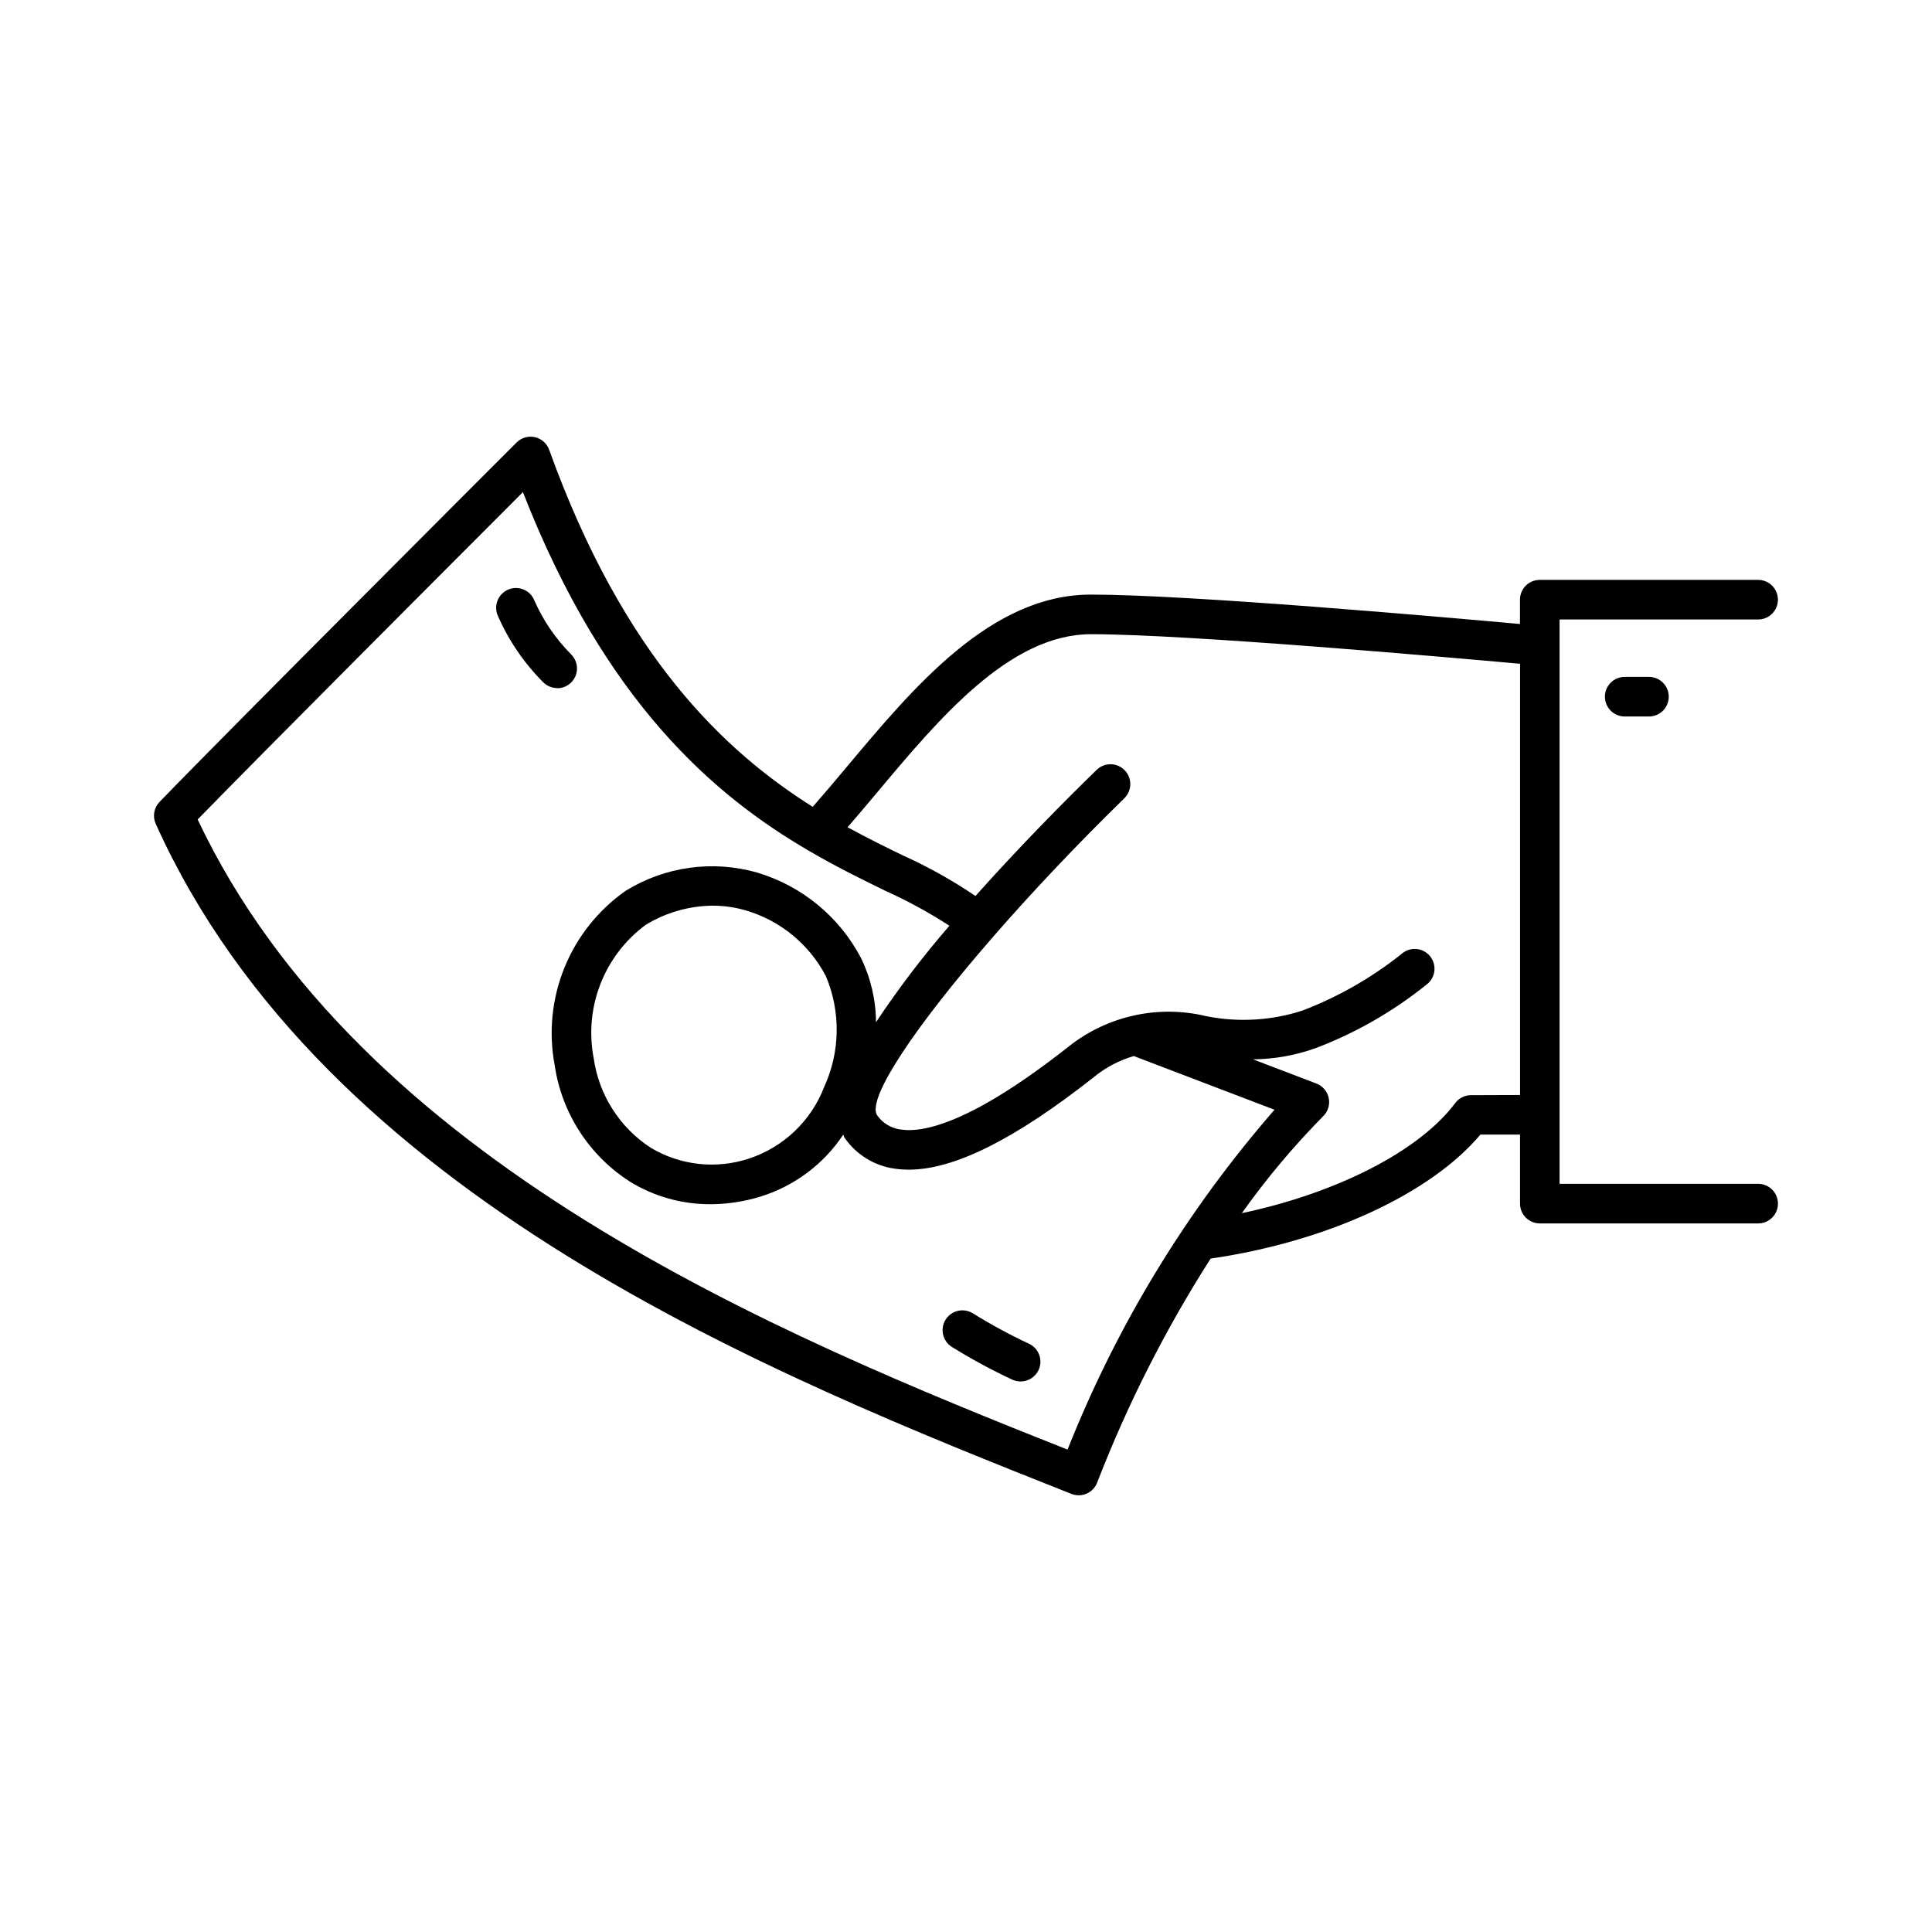
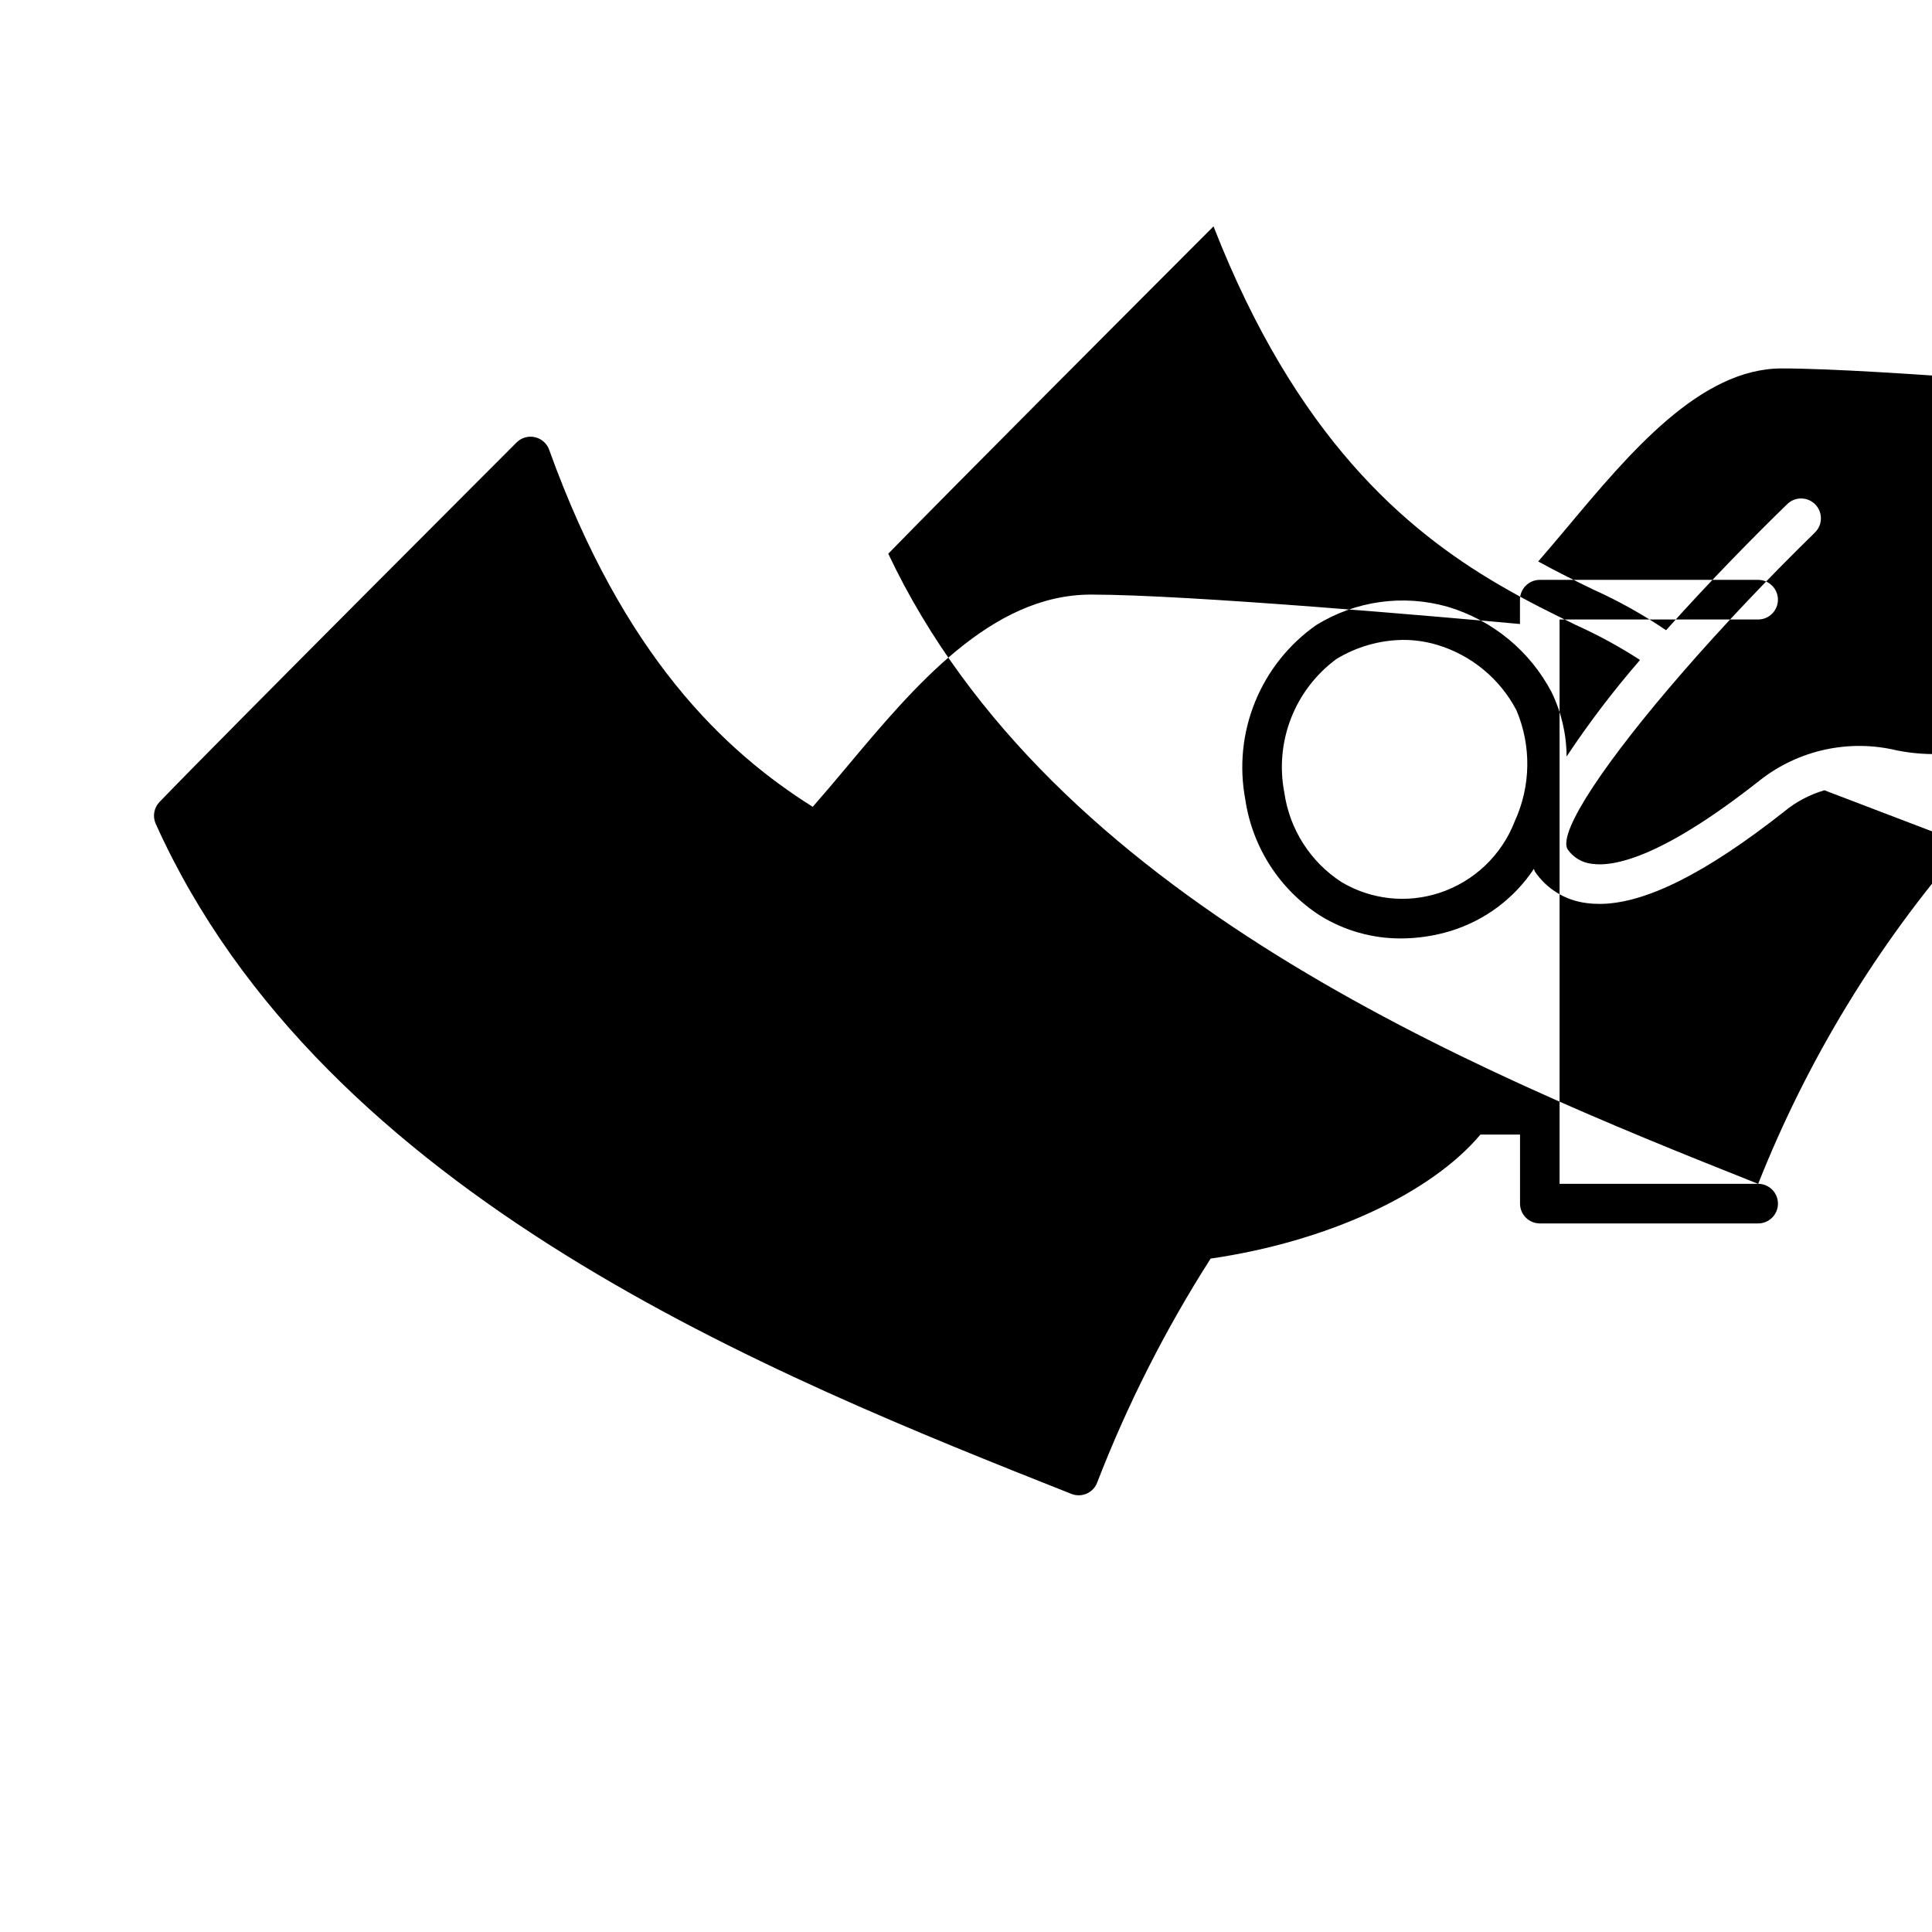
<svg xmlns="http://www.w3.org/2000/svg" fill="#000000" width="800px" height="800px" version="1.1" viewBox="144 144 512 512">
-   <path d="m609.92 457.73h-52.617v-149.56h52.617c2.898 0 5.25-2.348 5.25-5.246s-2.352-5.25-5.25-5.25h-57.863c-2.898 0-5.25 2.352-5.25 5.25v6.445c-20.133-1.828-87.852-7.797-113.68-7.797-26.504 0-46.875 24.352-64.867 45.836-3.023 3.621-5.961 7.086-8.879 10.41-23.344-14.695-50.098-39.801-69.84-94.609l0.004-0.004c-0.609-1.695-2.043-2.957-3.797-3.352-1.758-0.391-3.594 0.145-4.863 1.422-0.766 0.777-77.387 77.387-94.578 95.219-1.504 1.535-1.918 3.828-1.051 5.793 44.586 99.031 163.8 146.32 242.67 177.61 1.324 0.523 2.805 0.488 4.106-0.094 1.293-0.586 2.293-1.672 2.769-3.012 8.02-20.695 18.078-40.543 30.027-59.25 30.699-4.461 58.199-17.078 71.5-32.863h10.496v18.297c0 1.391 0.555 2.727 1.539 3.711 0.984 0.98 2.316 1.535 3.711 1.535h57.852c2.898 0 5.25-2.348 5.25-5.246 0-2.898-2.352-5.25-5.25-5.25zm-183.02 70.43c-76.355-30.305-187.49-75.949-230.52-166.99 17.453-17.918 68.875-69.41 86.195-86.75 21.844 55.945 50.906 80.484 75.508 94.883 0.156 0.074 0.293 0.199 0.453 0.262 7.168 4.199 13.969 7.516 20.07 10.496h-0.004c5.894 2.652 11.578 5.754 17.004 9.27-7.027 8.102-13.527 16.645-19.461 25.578-0.027-5.891-1.383-11.703-3.957-17.004-5.75-10.969-15.691-19.145-27.562-22.672-11.781-3.356-24.434-1.59-34.848 4.859-7.234 5.082-12.855 12.137-16.188 20.328-3.332 8.191-4.234 17.168-2.598 25.855 1.863 12.691 9.137 23.953 19.941 30.871 6.414 3.941 13.801 6.012 21.328 5.981 4.469-0.012 8.91-0.684 13.184-1.992 9.016-2.773 16.793-8.574 22.02-16.43 0.137 0.23 0.168 0.547 0.324 0.766v0.004c3.117 4.547 8.027 7.555 13.5 8.258 1.172 0.164 2.352 0.242 3.535 0.242 12.059 0 28.148-8.051 49.008-24.488 3.125-2.578 6.742-4.492 10.633-5.625l37.293 14.234c-23.266 26.703-41.812 57.168-54.855 90.098zm-111.79-139.06c5.344-3.266 11.469-5.023 17.73-5.09 2.996 0 5.981 0.43 8.855 1.27 9.113 2.695 16.75 8.965 21.16 17.379 3.988 9.426 3.828 20.09-0.438 29.391-3.469 9.02-10.812 16-19.996 19.008-8.664 2.84-18.133 1.789-25.957-2.887-8.23-5.348-13.746-13.992-15.125-23.711-1.277-6.594-0.664-13.41 1.773-19.668 2.438-6.262 6.598-11.699 11.996-15.691zm218.73 45.133c-1.652 0-3.207 0.777-4.195 2.098-9.582 12.793-31.488 23.879-56.543 29.168 6.496-9.145 13.719-17.75 21.602-25.734 1.258-1.258 1.793-3.07 1.418-4.812-0.371-1.738-1.602-3.172-3.266-3.805l-16.793-6.414c5.727-0.051 11.406-1.078 16.793-3.031 10.555-4.039 20.414-9.707 29.219-16.797 1.148-0.867 1.891-2.164 2.051-3.594 0.164-1.43-0.27-2.863-1.195-3.965-0.922-1.102-2.258-1.777-3.695-1.863-1.434-0.09-2.844 0.414-3.898 1.395-7.894 6.269-16.703 11.297-26.113 14.914-8.234 2.68-17.02 3.199-25.516 1.512-12.703-3.07-26.113-0.141-36.379 7.945-25.273 19.941-38.215 23.02-44.535 22.094-2.613-0.301-4.965-1.73-6.434-3.914-2.457-4.66 10.297-23.543 30.438-46.727l0.117-0.082c0.082-0.074 0.105-0.18 0.18-0.262 10.109-11.617 22.043-24.289 34.867-36.809l-0.004-0.004c2.078-2.031 2.113-5.359 0.086-7.434s-5.356-2.113-7.43-0.082c-8.398 8.164-20.426 20.32-32.105 33.418h-0.004c-6.106-4.144-12.559-7.754-19.293-10.781-4.512-2.195-9.445-4.617-14.59-7.441 2.539-2.93 5.09-5.953 7.715-9.078 16.512-19.723 35.215-42.078 56.816-42.078 25.465 0 95.062 6.152 113.68 7.84v114.28zm47.148-110.85c2.898 0 5.25 2.348 5.25 5.246s-2.352 5.25-5.25 5.25h-6.422c-2.898 0-5.25-2.352-5.25-5.25s2.352-5.246 5.25-5.246zm-161.75 183.68c-0.859 1.855-2.719 3.043-4.766 3.043-0.758 0-1.512-0.164-2.203-0.484-5.512-2.574-10.867-5.477-16.039-8.688-2.445-1.559-3.168-4.801-1.609-7.25 1.555-2.445 4.801-3.168 7.246-1.609 4.777 2.961 9.723 5.637 14.812 8.02 1.262 0.582 2.242 1.645 2.723 2.953 0.48 1.309 0.422 2.75-0.164 4.016zm-127.56-180.72c-1.391 0.004-2.727-0.547-3.715-1.531-5.129-5.129-9.242-11.184-12.121-17.844-1.047-2.703 0.297-5.742 3-6.789s5.746 0.297 6.793 3c2.348 5.312 5.652 10.148 9.75 14.266 1.496 1.5 1.941 3.754 1.133 5.711-0.812 1.957-2.719 3.238-4.84 3.242z" />
+   <path d="m609.92 457.73h-52.617v-149.56h52.617c2.898 0 5.25-2.348 5.25-5.246s-2.352-5.25-5.25-5.25h-57.863c-2.898 0-5.25 2.352-5.25 5.25v6.445c-20.133-1.828-87.852-7.797-113.68-7.797-26.504 0-46.875 24.352-64.867 45.836-3.023 3.621-5.961 7.086-8.879 10.41-23.344-14.695-50.098-39.801-69.84-94.609l0.004-0.004c-0.609-1.695-2.043-2.957-3.797-3.352-1.758-0.391-3.594 0.145-4.863 1.422-0.766 0.777-77.387 77.387-94.578 95.219-1.504 1.535-1.918 3.828-1.051 5.793 44.586 99.031 163.8 146.32 242.67 177.61 1.324 0.523 2.805 0.488 4.106-0.094 1.293-0.586 2.293-1.672 2.769-3.012 8.02-20.695 18.078-40.543 30.027-59.25 30.699-4.461 58.199-17.078 71.5-32.863h10.496v18.297c0 1.391 0.555 2.727 1.539 3.711 0.984 0.98 2.316 1.535 3.711 1.535h57.852c2.898 0 5.25-2.348 5.25-5.246 0-2.898-2.352-5.25-5.25-5.25zc-76.355-30.305-187.49-75.949-230.52-166.99 17.453-17.918 68.875-69.41 86.195-86.75 21.844 55.945 50.906 80.484 75.508 94.883 0.156 0.074 0.293 0.199 0.453 0.262 7.168 4.199 13.969 7.516 20.07 10.496h-0.004c5.894 2.652 11.578 5.754 17.004 9.27-7.027 8.102-13.527 16.645-19.461 25.578-0.027-5.891-1.383-11.703-3.957-17.004-5.75-10.969-15.691-19.145-27.562-22.672-11.781-3.356-24.434-1.59-34.848 4.859-7.234 5.082-12.855 12.137-16.188 20.328-3.332 8.191-4.234 17.168-2.598 25.855 1.863 12.691 9.137 23.953 19.941 30.871 6.414 3.941 13.801 6.012 21.328 5.981 4.469-0.012 8.91-0.684 13.184-1.992 9.016-2.773 16.793-8.574 22.02-16.43 0.137 0.23 0.168 0.547 0.324 0.766v0.004c3.117 4.547 8.027 7.555 13.5 8.258 1.172 0.164 2.352 0.242 3.535 0.242 12.059 0 28.148-8.051 49.008-24.488 3.125-2.578 6.742-4.492 10.633-5.625l37.293 14.234c-23.266 26.703-41.812 57.168-54.855 90.098zm-111.79-139.06c5.344-3.266 11.469-5.023 17.73-5.09 2.996 0 5.981 0.43 8.855 1.27 9.113 2.695 16.75 8.965 21.16 17.379 3.988 9.426 3.828 20.09-0.438 29.391-3.469 9.02-10.812 16-19.996 19.008-8.664 2.84-18.133 1.789-25.957-2.887-8.23-5.348-13.746-13.992-15.125-23.711-1.277-6.594-0.664-13.41 1.773-19.668 2.438-6.262 6.598-11.699 11.996-15.691zm218.73 45.133c-1.652 0-3.207 0.777-4.195 2.098-9.582 12.793-31.488 23.879-56.543 29.168 6.496-9.145 13.719-17.75 21.602-25.734 1.258-1.258 1.793-3.07 1.418-4.812-0.371-1.738-1.602-3.172-3.266-3.805l-16.793-6.414c5.727-0.051 11.406-1.078 16.793-3.031 10.555-4.039 20.414-9.707 29.219-16.797 1.148-0.867 1.891-2.164 2.051-3.594 0.164-1.43-0.27-2.863-1.195-3.965-0.922-1.102-2.258-1.777-3.695-1.863-1.434-0.09-2.844 0.414-3.898 1.395-7.894 6.269-16.703 11.297-26.113 14.914-8.234 2.68-17.02 3.199-25.516 1.512-12.703-3.07-26.113-0.141-36.379 7.945-25.273 19.941-38.215 23.02-44.535 22.094-2.613-0.301-4.965-1.73-6.434-3.914-2.457-4.66 10.297-23.543 30.438-46.727l0.117-0.082c0.082-0.074 0.105-0.18 0.18-0.262 10.109-11.617 22.043-24.289 34.867-36.809l-0.004-0.004c2.078-2.031 2.113-5.359 0.086-7.434s-5.356-2.113-7.43-0.082c-8.398 8.164-20.426 20.32-32.105 33.418h-0.004c-6.106-4.144-12.559-7.754-19.293-10.781-4.512-2.195-9.445-4.617-14.59-7.441 2.539-2.93 5.09-5.953 7.715-9.078 16.512-19.723 35.215-42.078 56.816-42.078 25.465 0 95.062 6.152 113.68 7.84v114.28zm47.148-110.85c2.898 0 5.25 2.348 5.25 5.246s-2.352 5.25-5.25 5.25h-6.422c-2.898 0-5.25-2.352-5.25-5.25s2.352-5.246 5.25-5.246zm-161.75 183.68c-0.859 1.855-2.719 3.043-4.766 3.043-0.758 0-1.512-0.164-2.203-0.484-5.512-2.574-10.867-5.477-16.039-8.688-2.445-1.559-3.168-4.801-1.609-7.25 1.555-2.445 4.801-3.168 7.246-1.609 4.777 2.961 9.723 5.637 14.812 8.02 1.262 0.582 2.242 1.645 2.723 2.953 0.48 1.309 0.422 2.75-0.164 4.016zm-127.56-180.72c-1.391 0.004-2.727-0.547-3.715-1.531-5.129-5.129-9.242-11.184-12.121-17.844-1.047-2.703 0.297-5.742 3-6.789s5.746 0.297 6.793 3c2.348 5.312 5.652 10.148 9.75 14.266 1.496 1.5 1.941 3.754 1.133 5.711-0.812 1.957-2.719 3.238-4.84 3.242z" />
</svg>